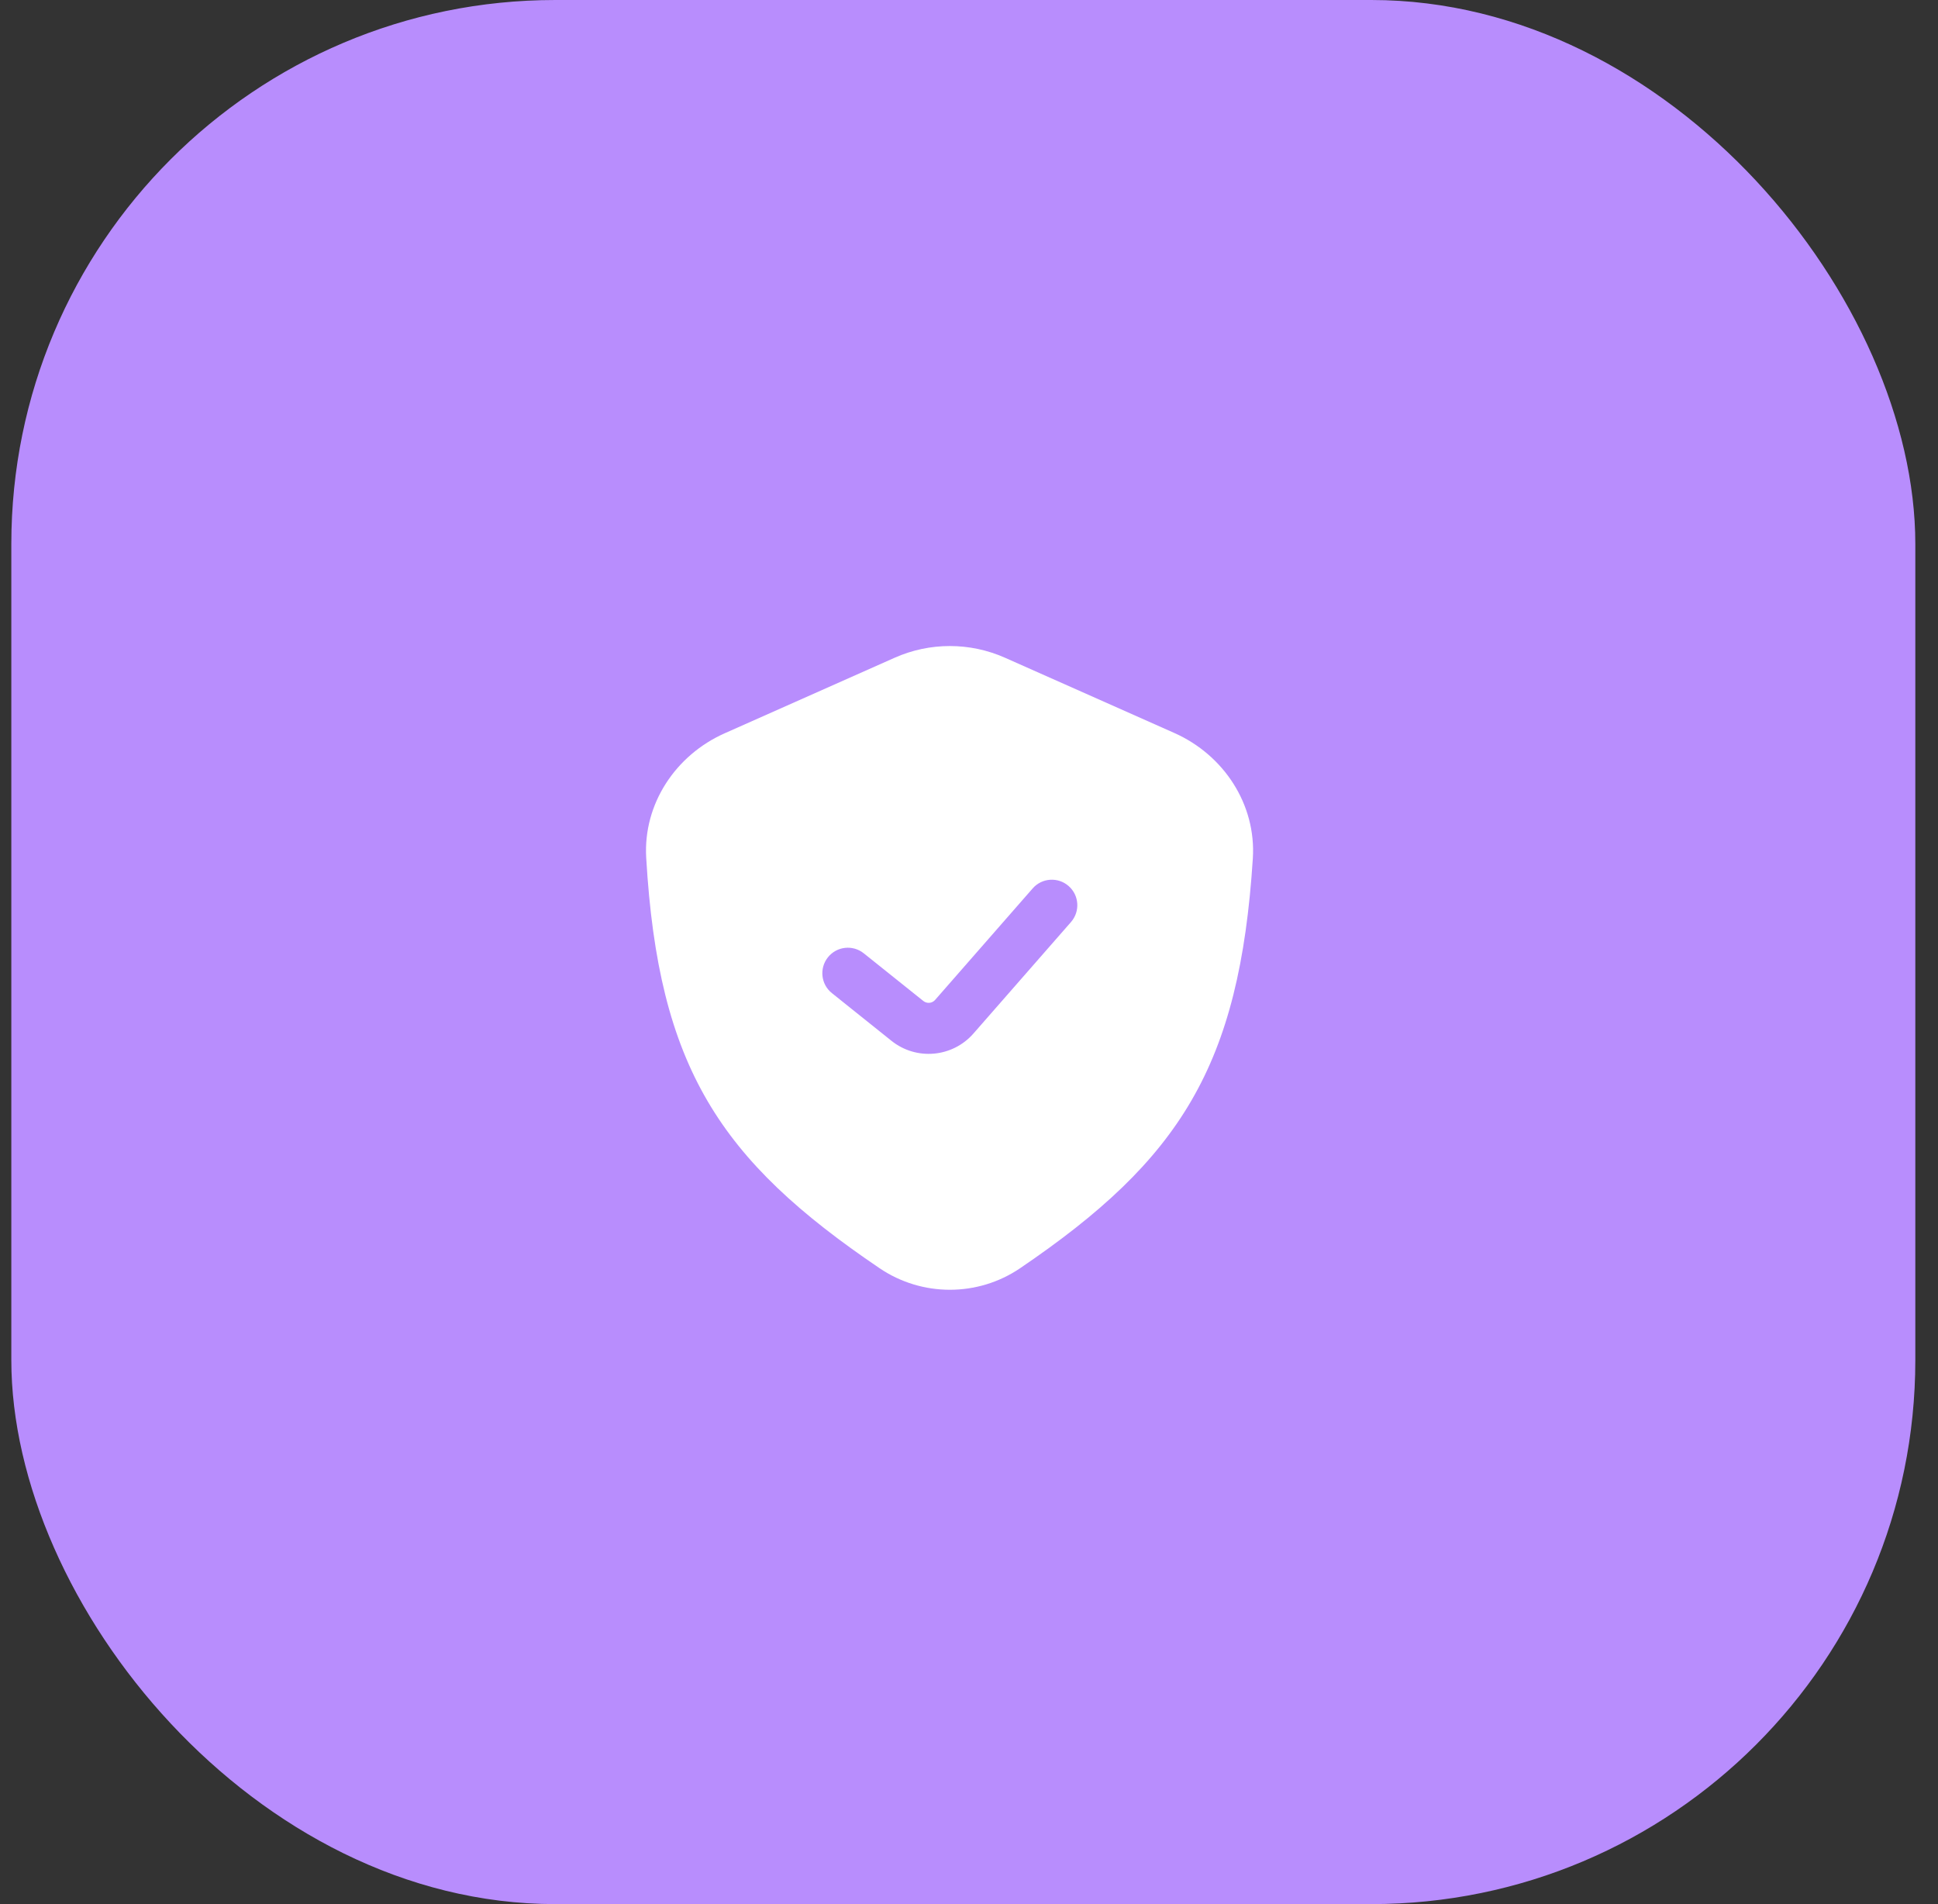
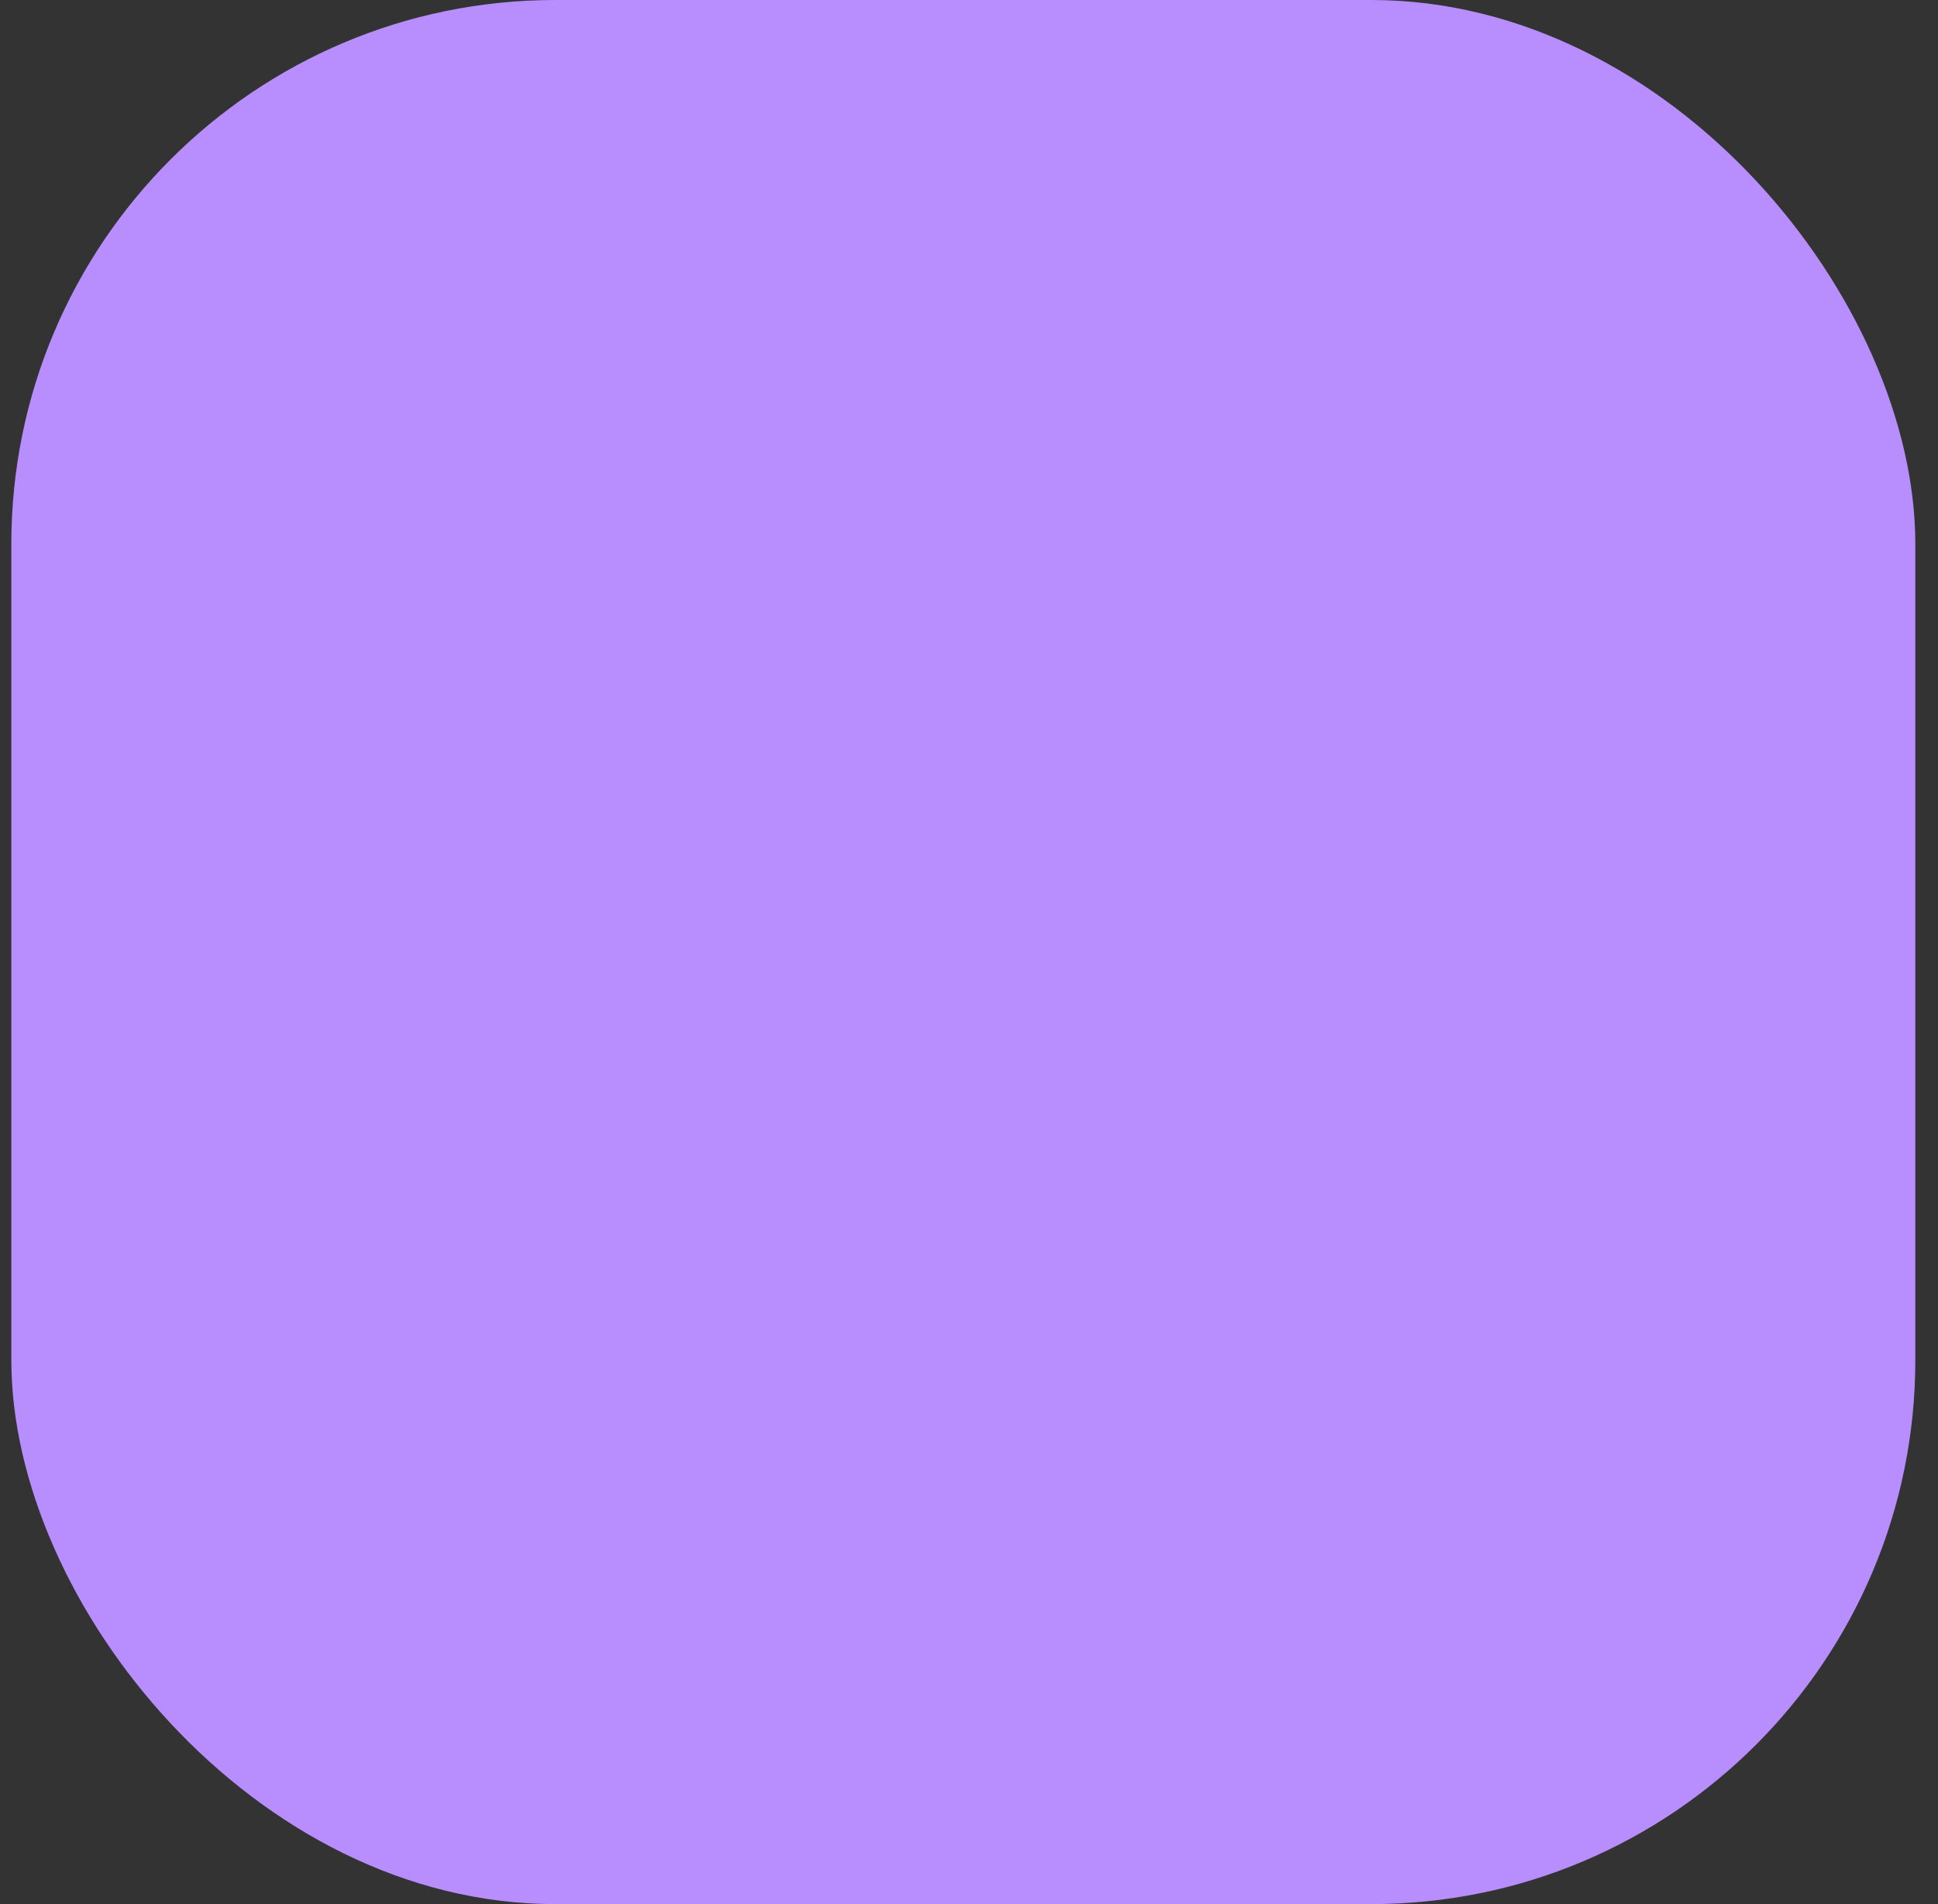
<svg xmlns="http://www.w3.org/2000/svg" width="57" height="56" viewBox="0 0 57 56" fill="none">
  <rect x="0" y="0" width="57" height="56" fill="#333333" stroke="none" />
  <rect x="0.333" width="56" height="56" rx="16" fill="#B88DFD" />
-   <path fill-rule="evenodd" clip-rule="evenodd" d="M21.314 21.566L26.312 19.345C27.346 18.885 28.526 18.885 29.561 19.345L34.539 21.557C35.994 22.204 36.95 23.658 36.848 25.248C36.457 31.346 34.713 34.102 30.001 37.3C28.757 38.144 27.116 38.142 25.872 37.3C21.174 34.119 19.366 31.401 19.006 25.227C18.914 23.647 19.868 22.209 21.314 21.566ZM31.5 27.117C31.773 26.805 31.742 26.331 31.43 26.058C31.118 25.785 30.644 25.817 30.372 26.129L27.502 29.409C27.414 29.509 27.262 29.523 27.157 29.439L25.405 28.037C25.081 27.778 24.609 27.831 24.351 28.154C24.092 28.478 24.144 28.95 24.468 29.208L26.22 30.611C26.952 31.196 28.014 31.101 28.631 30.396L31.5 27.117Z" fill="white" />
</svg>